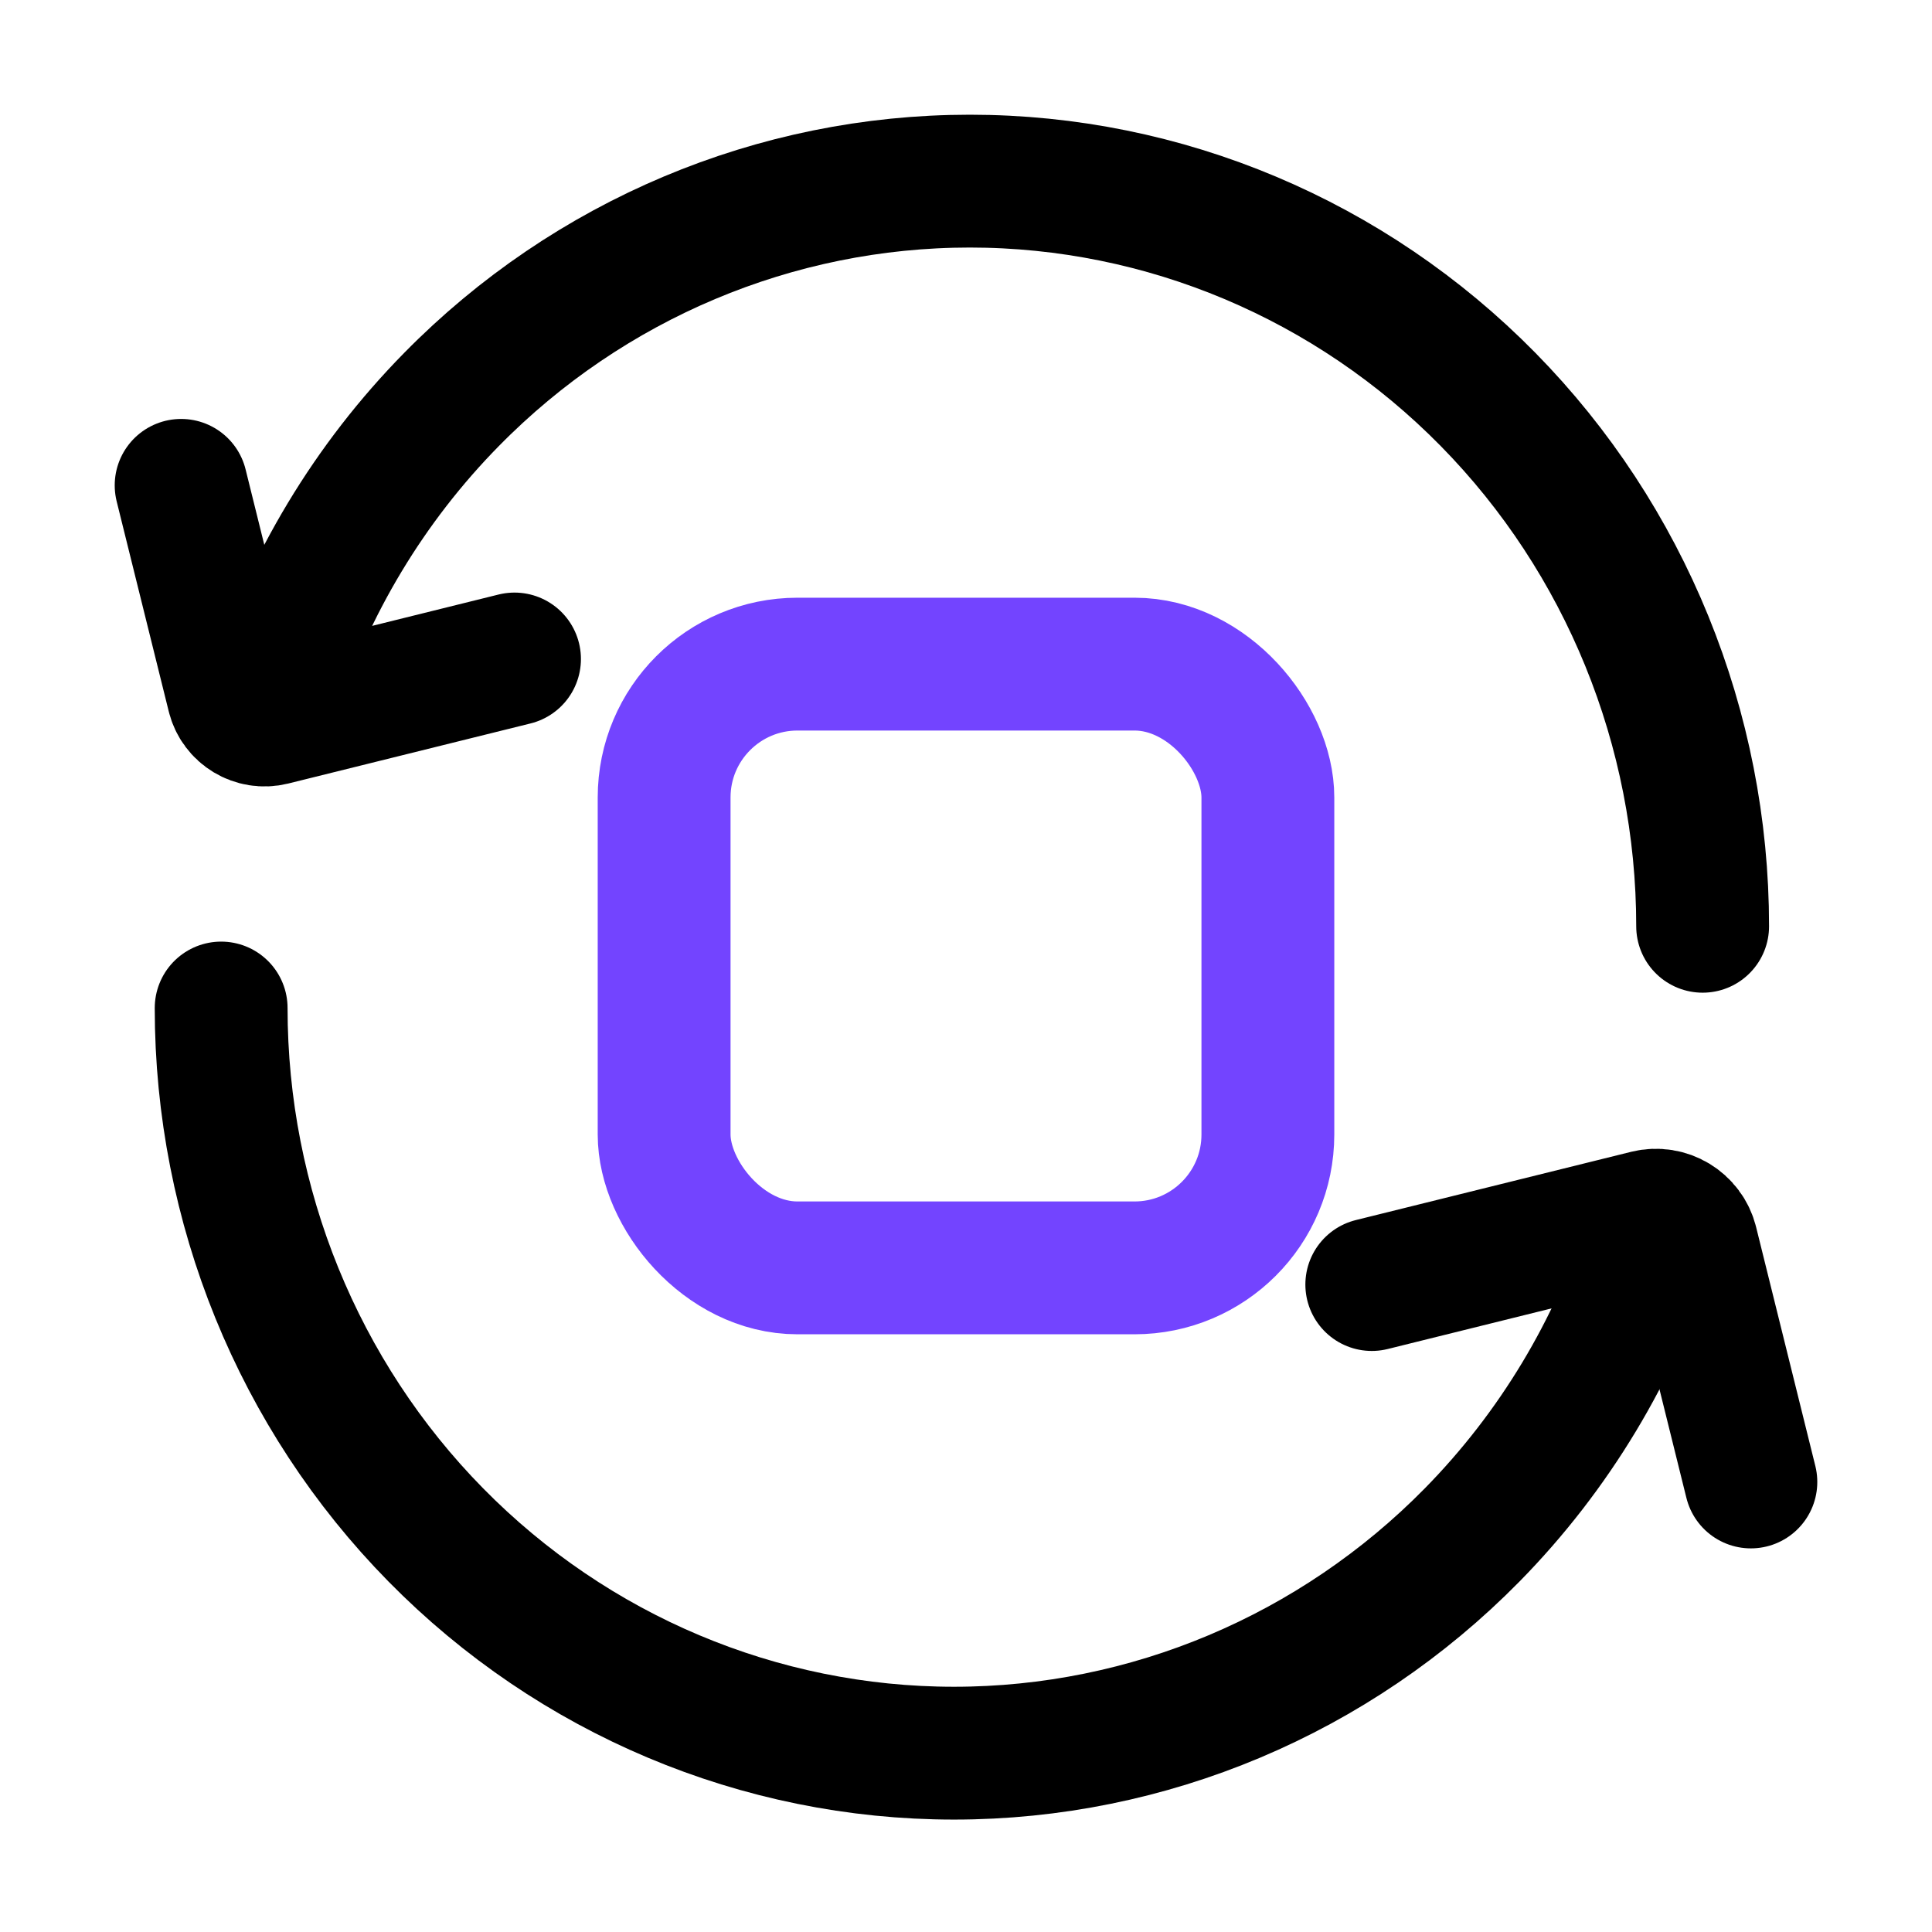
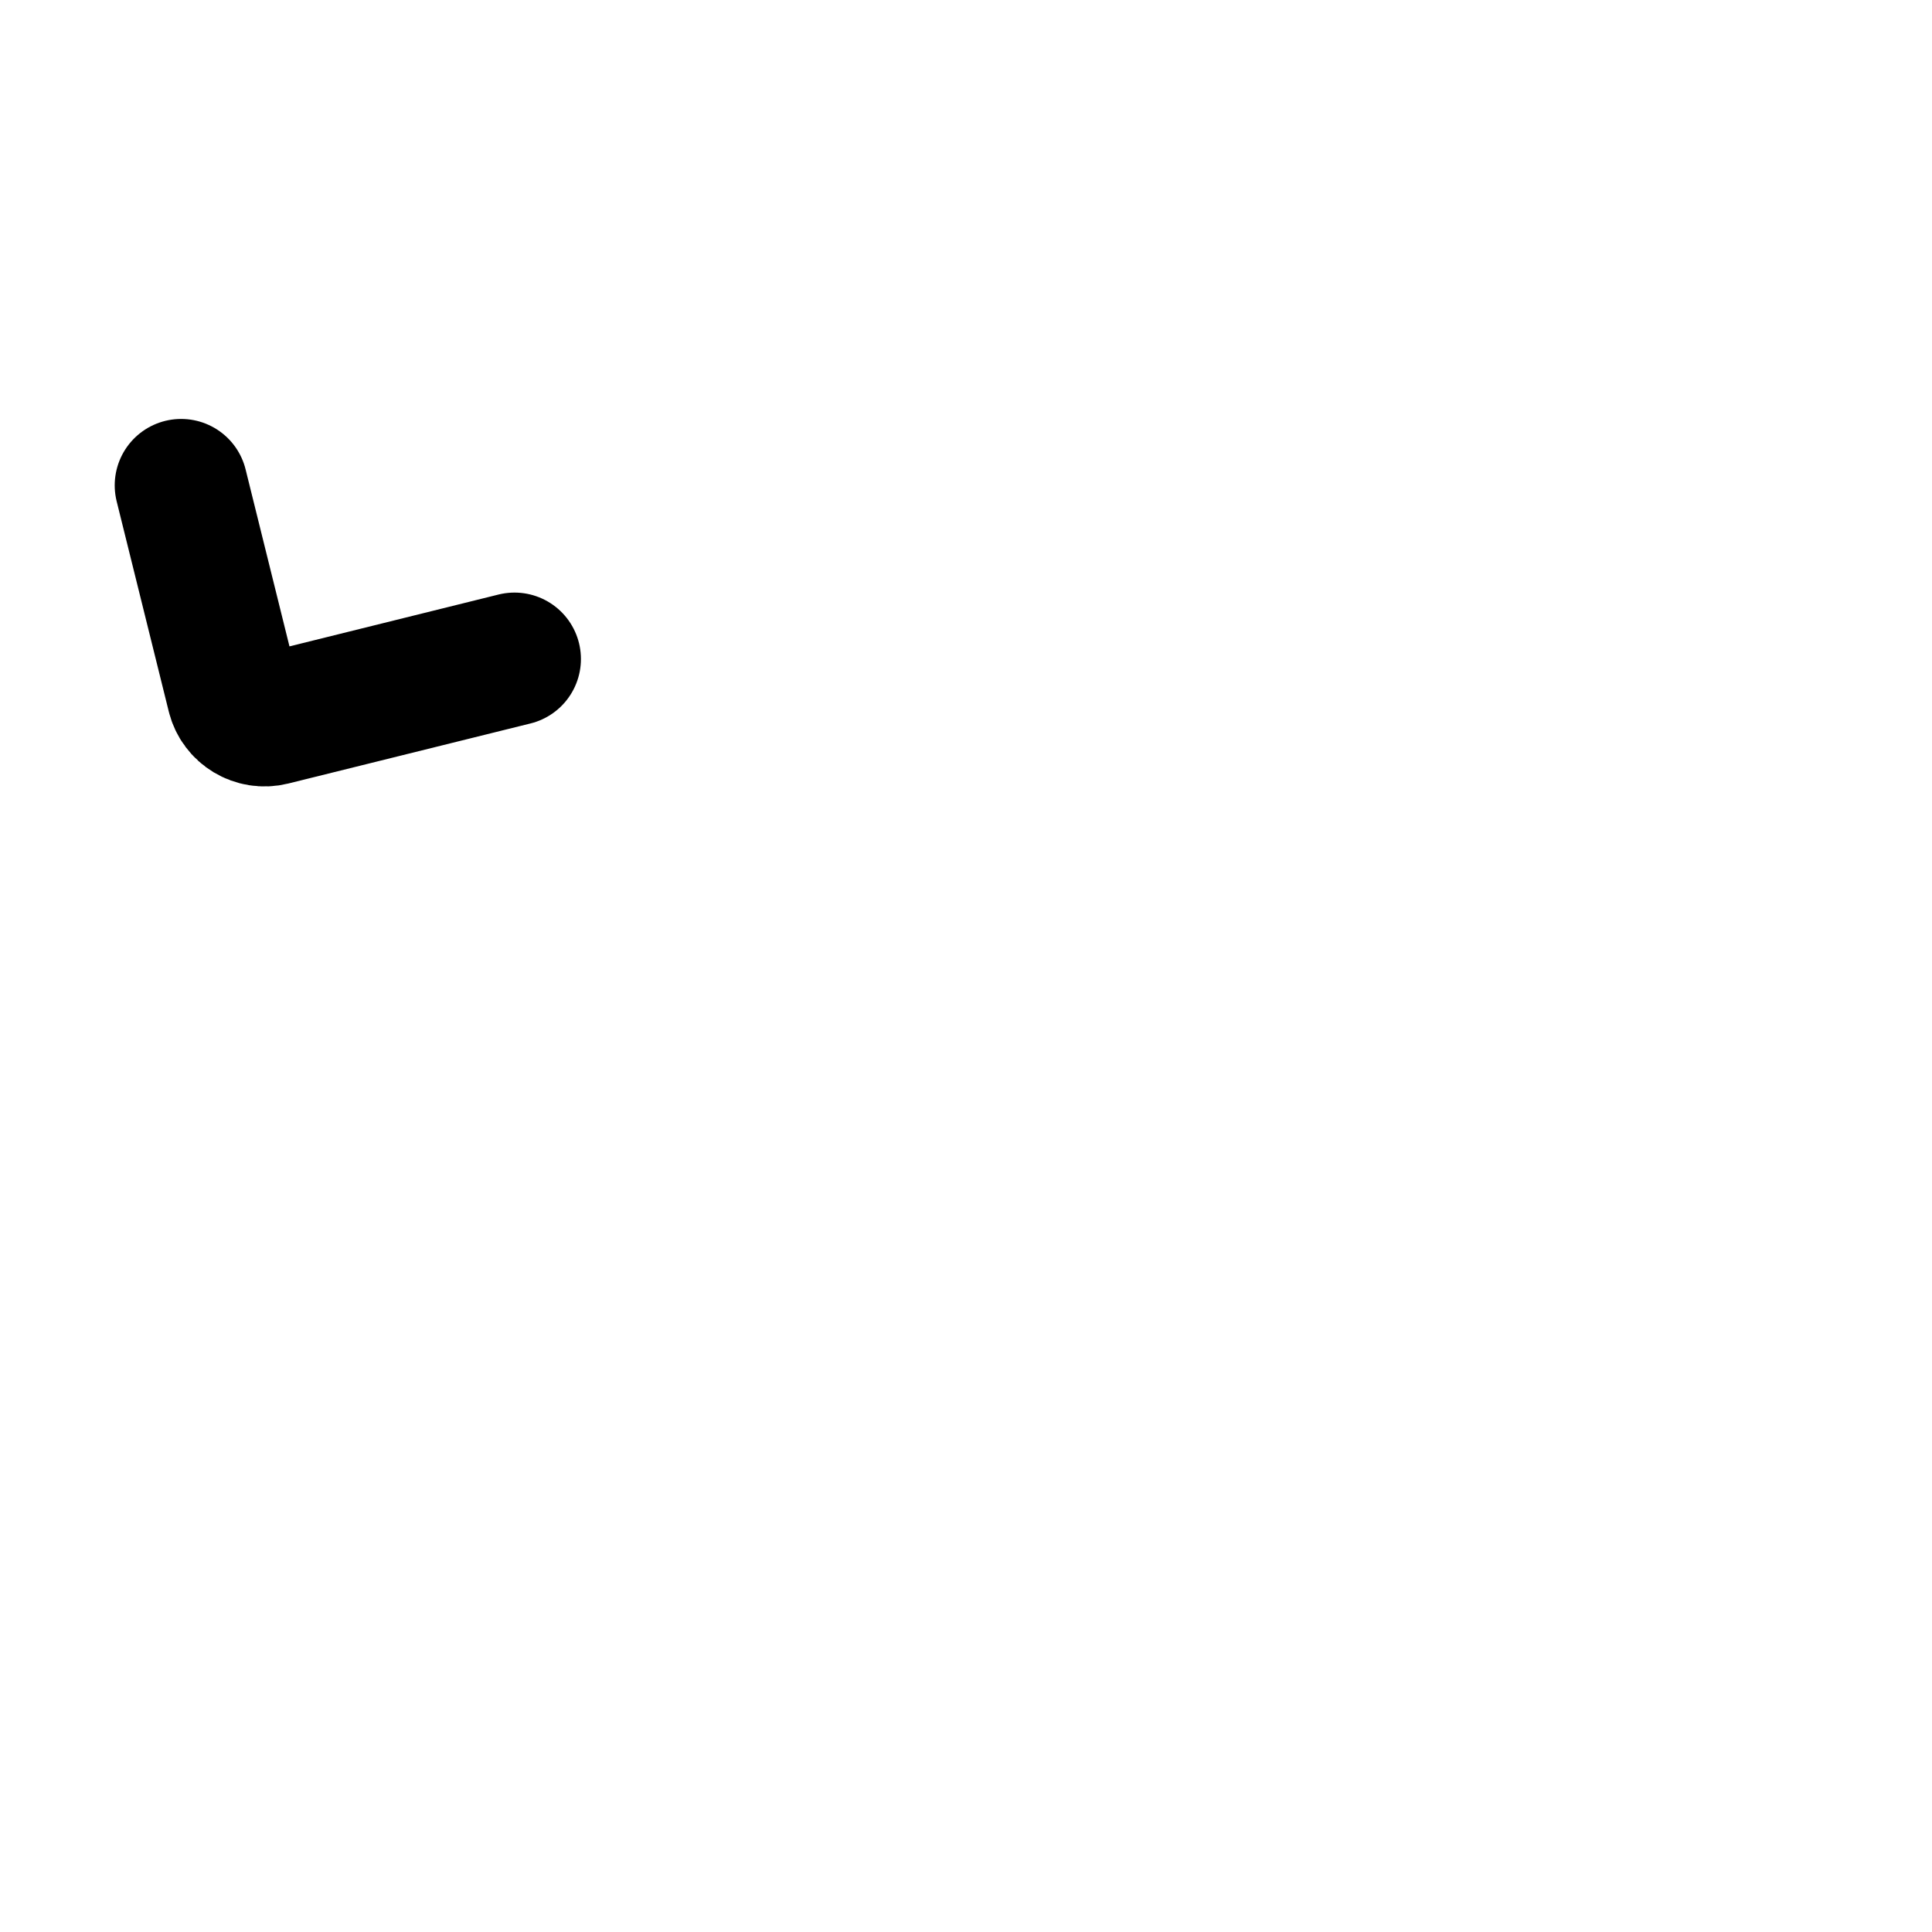
<svg xmlns="http://www.w3.org/2000/svg" width="32" height="32" viewBox="0 0 32 32" fill="none">
-   <path d="M28.201 15.342C28.201 12.069 26.922 8.929 24.646 6.615C22.369 4.3 19.282 3 16.063 3C12.844 3 9.756 4.3 7.48 6.615C6.116 8.001 5.111 9.683 4.523 11.513" stroke="black" stroke-width="2.2" stroke-linecap="round" stroke-linejoin="round" />
  <path d="M3 8.039L3.863 11.52C3.934 11.806 4.223 11.981 4.51 11.91L8.522 10.915" stroke="black" stroke-width="2.2" stroke-linecap="round" stroke-linejoin="round" />
-   <path d="M3.663 16.696C3.663 19.969 4.941 23.108 7.218 25.423C9.494 27.737 12.582 29.038 15.801 29.038C19.02 29.038 22.108 27.737 24.384 25.423C25.747 24.036 26.753 22.354 27.34 20.524" stroke="black" stroke-width="2.2" stroke-linecap="round" stroke-linejoin="round" />
-   <path d="M29 24.546L28.019 20.589C27.938 20.263 27.609 20.065 27.283 20.145L22.721 21.276" stroke="black" stroke-width="2.2" stroke-linecap="round" stroke-linejoin="round" />
-   <rect x="11" y="11" width="10" height="10" rx="2.209" stroke="#7344FF" stroke-width="2.2" />
</svg>